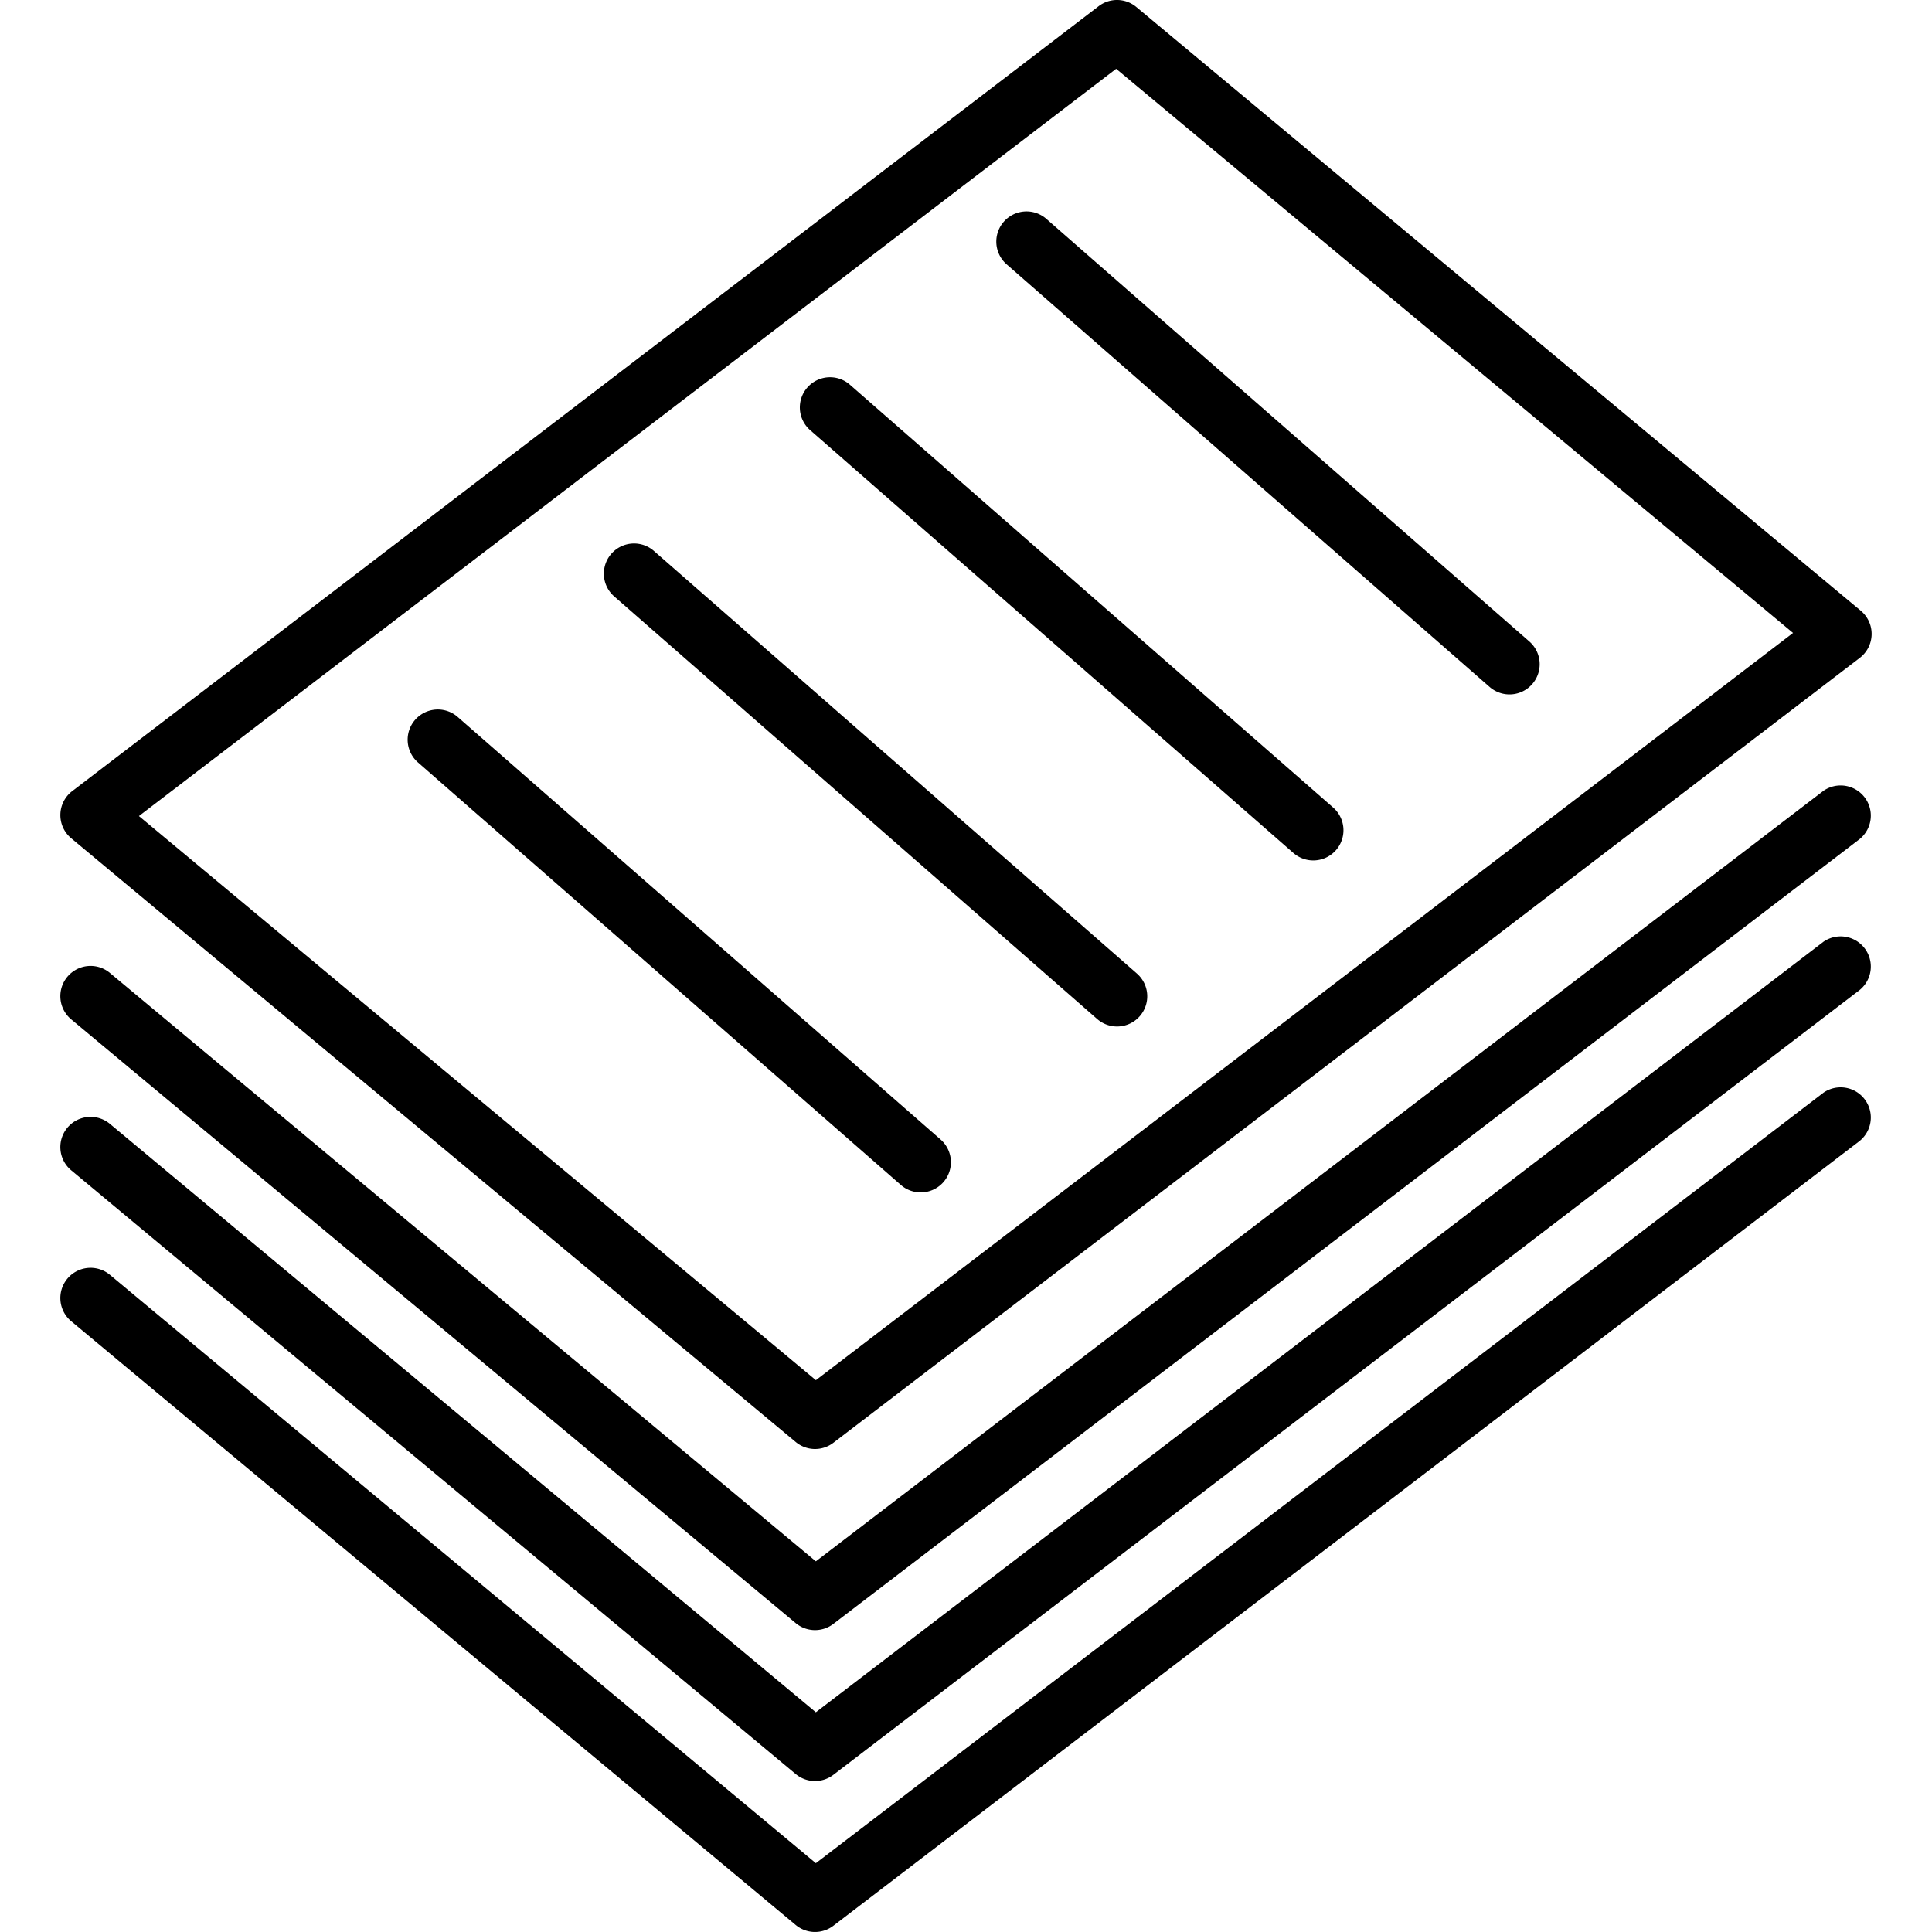
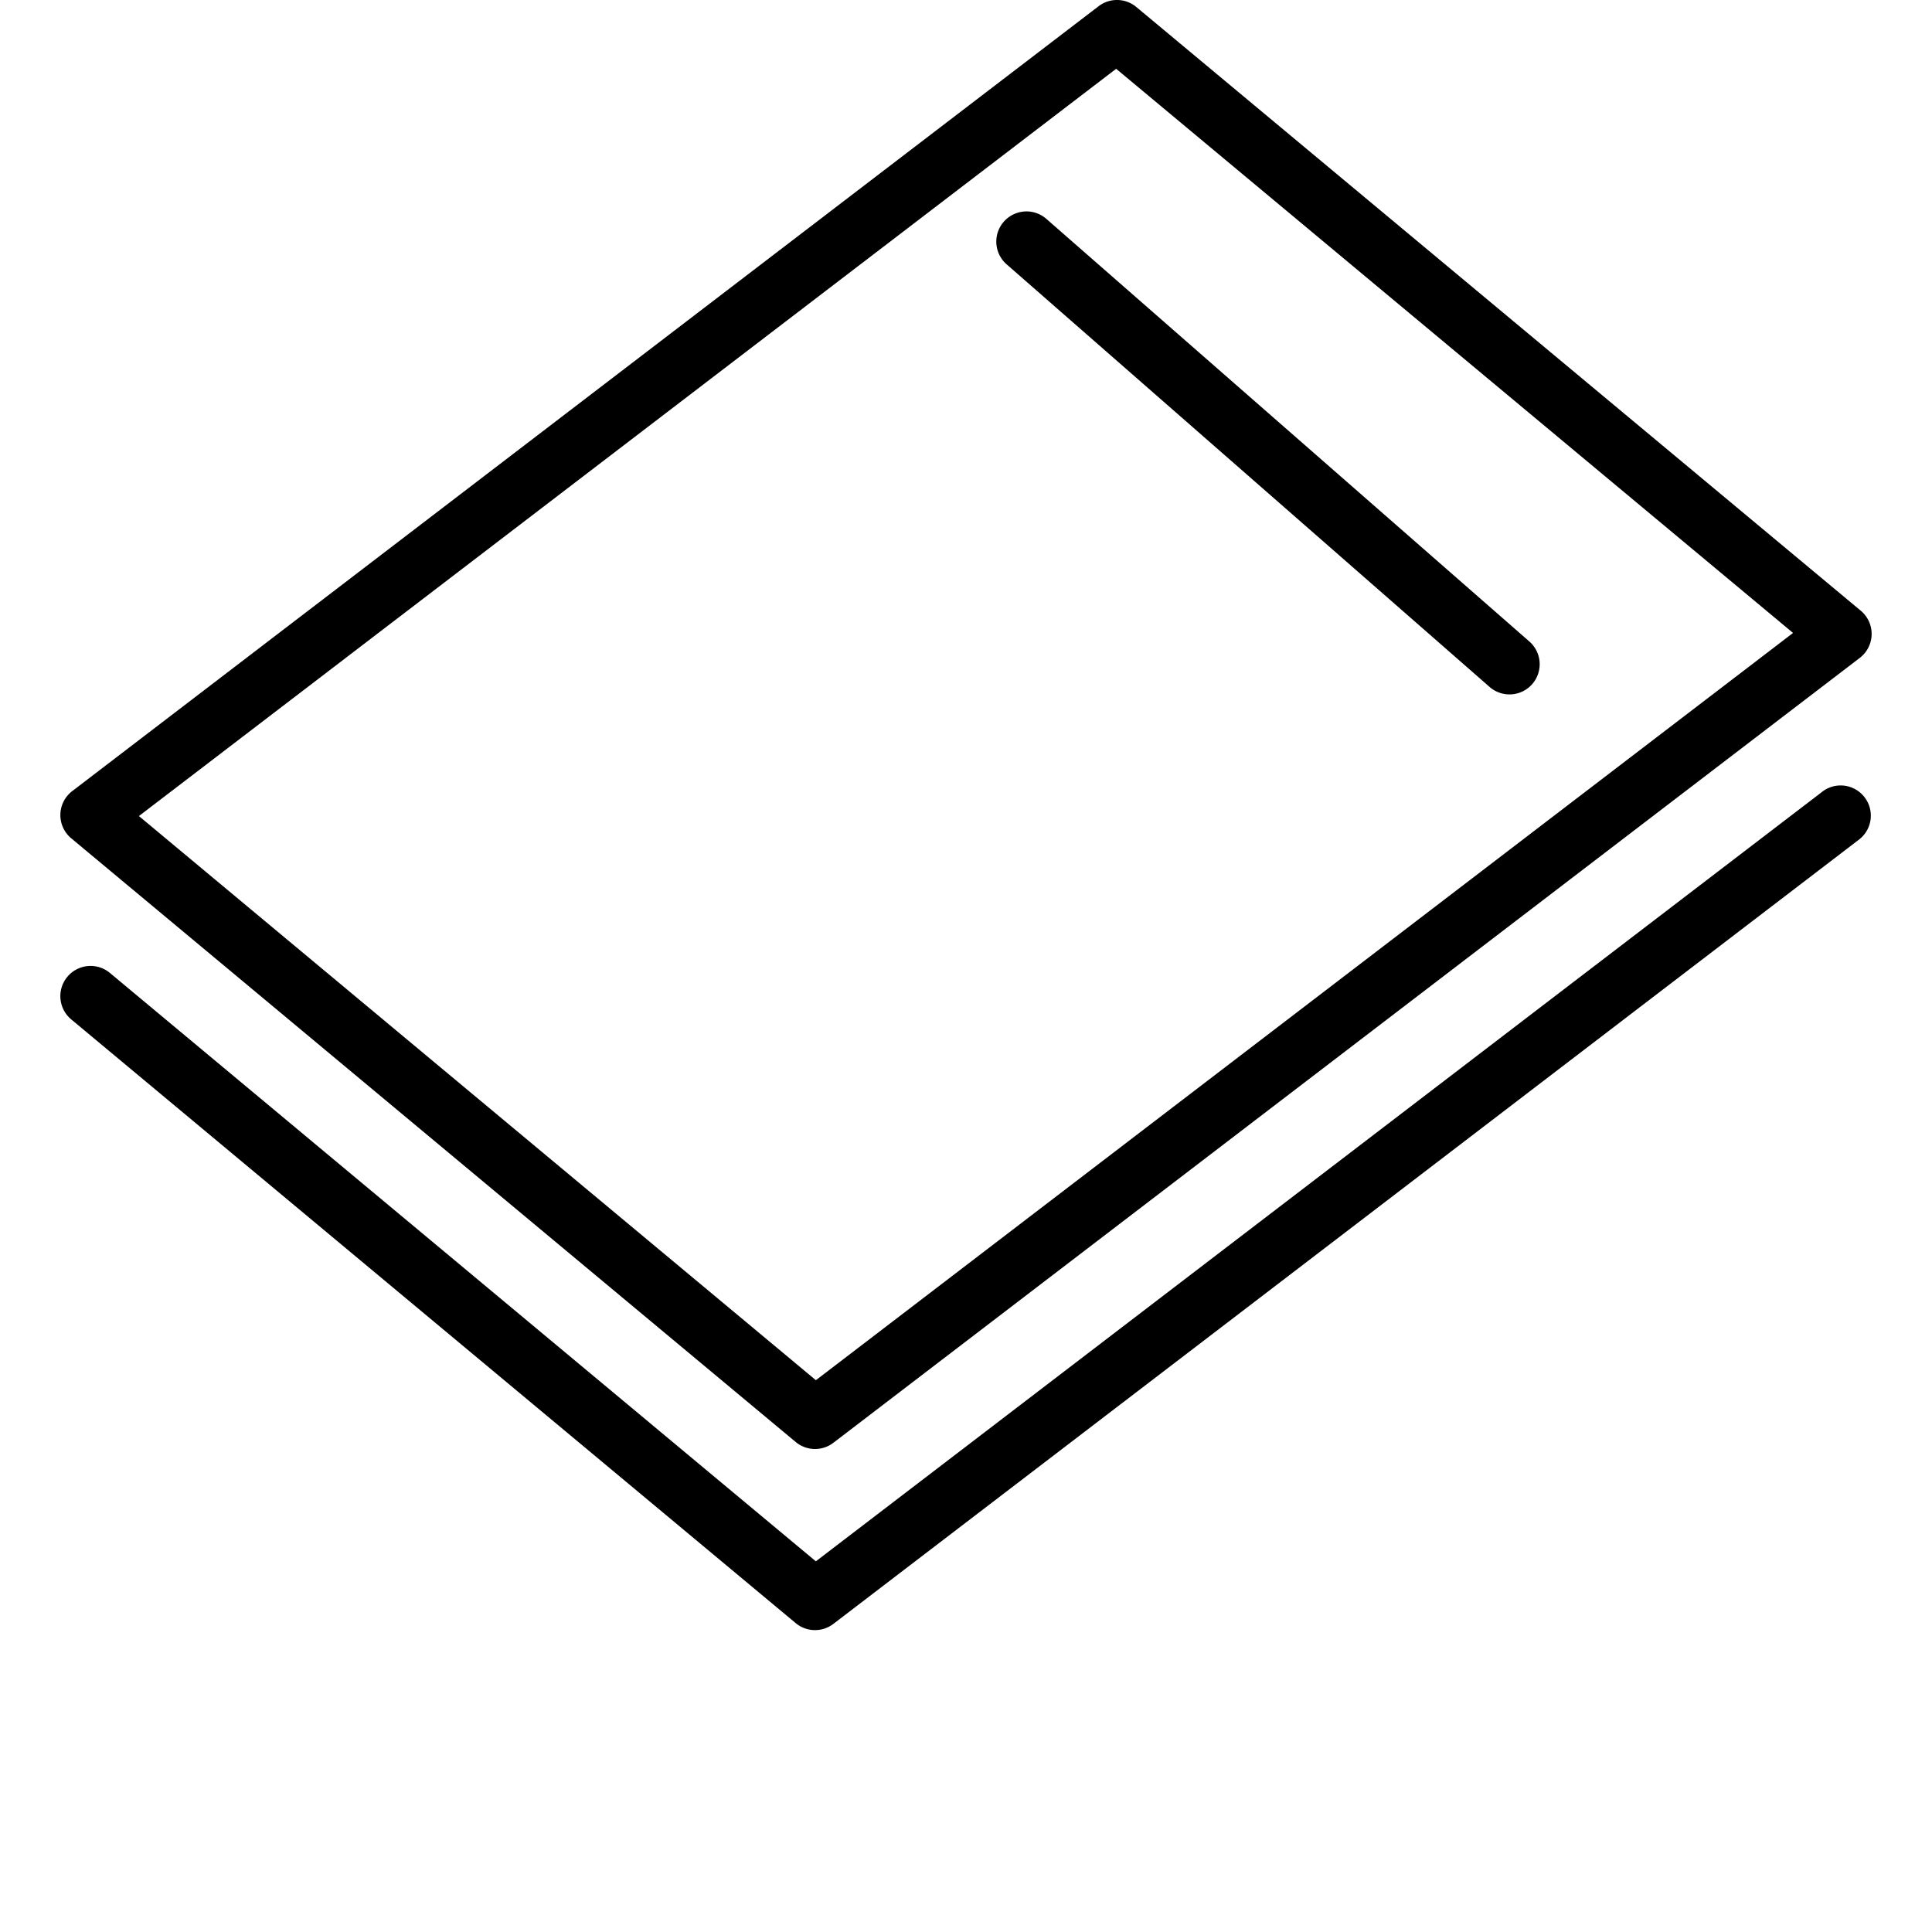
<svg xmlns="http://www.w3.org/2000/svg" width="512" height="512" x="0" y="0" viewBox="0 0 64 64" style="enable-background:new 0 0 512 512" xml:space="preserve" class="">
  <g>
    <g data-name="22-paper stack">
      <path d="M26.36 47.769a1 1 0 0 0 1.247.025l34-26a1 1 0 0 0 .034-1.563l-24-20a1 1 0 0 0-1.248-.025l-34 26a1 1 0 0 0-.034 1.563zm10.614-45.49 22.423 18.688-32.37 24.754L4.602 27.033z" fill="#000000" data-original="#000000" />
-       <path d="M60.393 36.206 27.026 61.721 3.641 42.23a1 1 0 1 0-1.282 1.538l24 20a1 1 0 0 0 1.248.025l34-26a1 1 0 0 0-1.214-1.588z" fill="#000000" data-original="#000000" />
-       <path d="M60.393 31.206 27.026 56.721 3.641 37.23a1 1 0 1 0-1.282 1.538l24 20a1 1 0 0 0 1.248.025l34-26a1 1 0 0 0-1.214-1.588z" fill="#000000" data-original="#000000" />
      <path d="M60.393 26.206 27.026 51.721 3.641 32.23a1 1 0 1 0-1.282 1.538l24 20a1 1 0 0 0 1.248.025l34-26a1 1 0 0 0-1.214-1.588zM49.342 22.753a1 1 0 1 0 1.316-1.506l-16-14a1 1 0 0 0-1.316 1.506z" fill="#000000" data-original="#000000" />
-       <path d="M42.842 28.253a1 1 0 1 0 1.316-1.506l-16-14a1 1 0 1 0-1.316 1.506zM36.342 33.753a1 1 0 1 0 1.316-1.506l-16-14a1 1 0 0 0-1.316 1.506zM30.5 39.5a1 1 0 0 0 .658-1.753l-16-14a1 1 0 0 0-1.316 1.506l16 14a.994.994 0 0 0 .658.247z" fill="#000000" data-original="#000000" />
    </g>
  </g>
</svg>